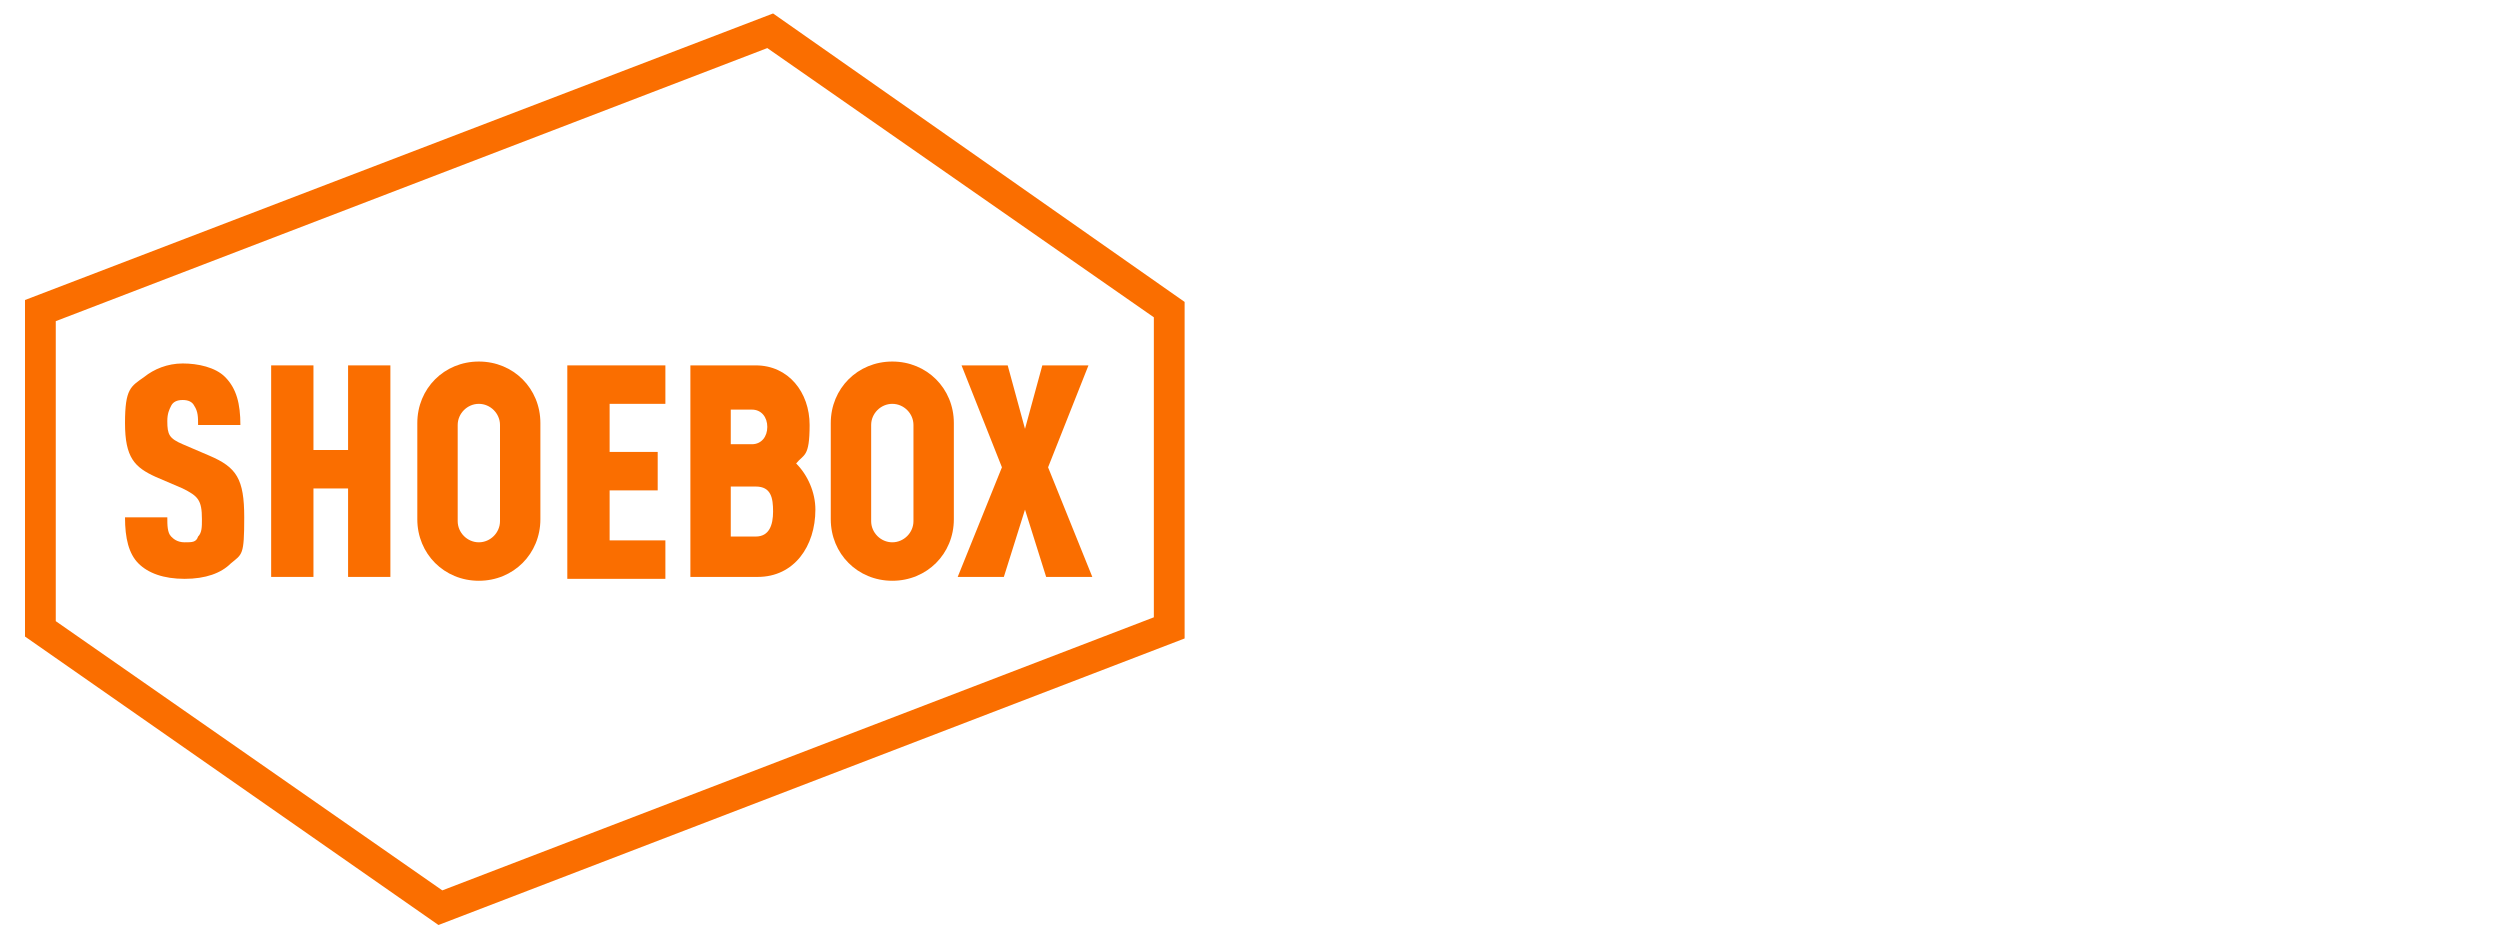
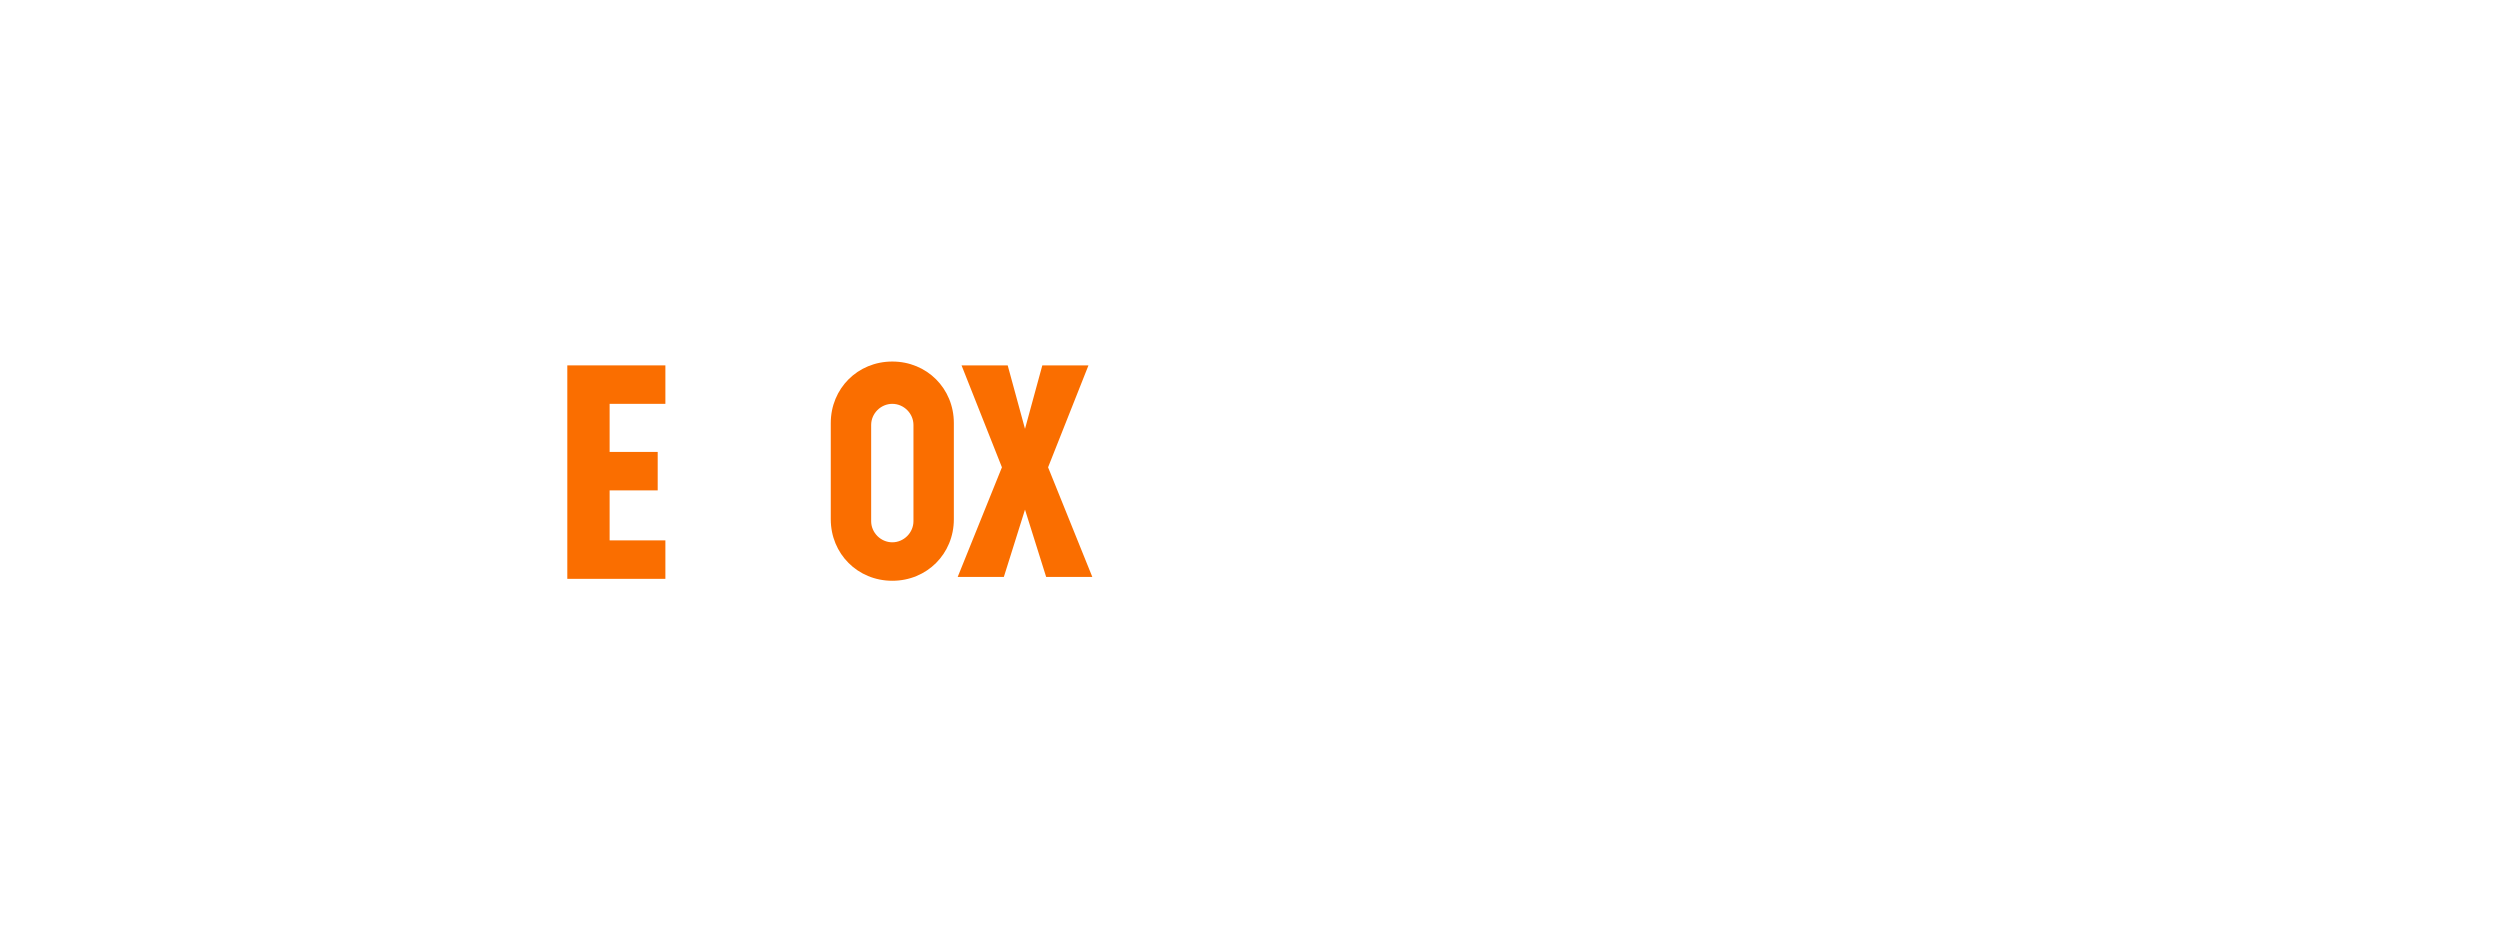
<svg xmlns="http://www.w3.org/2000/svg" id="_图层_1" version="1.1" viewBox="0 0 130 48.6">
  <defs>
    <style>
      .st0 {
        fill: #fa6e00;
      }
    </style>
  </defs>
-   <path class="st0" d="M22.8,48.1L1.3,33.1V15.6L40.2.7l21.4,15v17.5l-38.8,14.9ZM2.9,32.3l20.1,14,37-14.2v-15.6L39.9,2.5,2.9,16.7v15.6Z" />
-   <path class="st0" d="M12,29.3c-.5.5-1.3.8-2.4.8s-1.9-.3-2.4-.8c-.5-.5-.7-1.3-.7-2.4h2.2c0,.4,0,.8.2,1,.1.1.3.3.7.3s.6,0,.7-.3c.2-.2.2-.5.2-.9,0-1-.2-1.2-1-1.6l-1.4-.6c-1.1-.5-1.6-1-1.6-2.8s.3-1.9,1-2.4c.5-.4,1.2-.7,2-.7s1.7.2,2.2.7c.6.6.8,1.4.8,2.5h-2.2c0-.4,0-.7-.2-1-.1-.2-.3-.3-.6-.3s-.5.1-.6.3c-.1.2-.2.4-.2.8,0,.7.1.9.8,1.2l1.4.6c1.4.6,1.8,1.2,1.8,3.2s-.1,1.9-.7,2.4Z" />
-   <path class="st0" d="M24.9,30.2c-1.8,0-3.2-1.4-3.2-3.2v-5c0-1.8,1.4-3.2,3.2-3.2s3.2,1.4,3.2,3.2v5c0,1.8-1.4,3.2-3.2,3.2ZM24.9,21c-.6,0-1.1.5-1.1,1.1v5c0,.6.5,1.1,1.1,1.1s1.1-.5,1.1-1.1v-5c0-.6-.5-1.1-1.1-1.1Z" />
  <path class="st0" d="M46.4,30.2c-1.8,0-3.2-1.4-3.2-3.2v-5c0-1.8,1.4-3.2,3.2-3.2s3.2,1.4,3.2,3.2v5c0,1.8-1.4,3.2-3.2,3.2ZM46.4,21c-.6,0-1.1.5-1.1,1.1v5c0,.6.5,1.1,1.1,1.1s1.1-.5,1.1-1.1v-5c0-.6-.5-1.1-1.1-1.1Z" />
-   <path class="st0" d="M39.3,30h-3.4v-11h3.4c1.7,0,2.8,1.4,2.8,3.1s-.3,1.5-.7,2c.6.6,1,1.5,1,2.4,0,1.9-1.1,3.5-3,3.5ZM38,27.9h1.3c.7,0,.9-.6.9-1.3s-.1-1.3-.9-1.3h-1.3v2.7ZM38,23.1h1.1c.5,0,.8-.4.8-.9s-.3-.9-.8-.9h-1.1v1.9Z" />
-   <path class="st0" d="M18.1,30v-4.6h-1.8v4.6h-2.2v-11h2.2v4.4h1.8v-4.4h2.2v11h-2.2Z" />
  <path class="st0" d="M29.5,30v-11h5.1v2h-2.9v2.5h2.5v2h-2.5v2.6h2.9v2h-5.1Z" />
  <path class="st0" d="M54.4,30l-1.1-3.5-1.1,3.5h-2.4l2.3-5.7-2.1-5.3h2.4l.9,3.3.9-3.3h2.4l-2.1,5.3,2.3,5.7h-2.4Z" />
</svg>